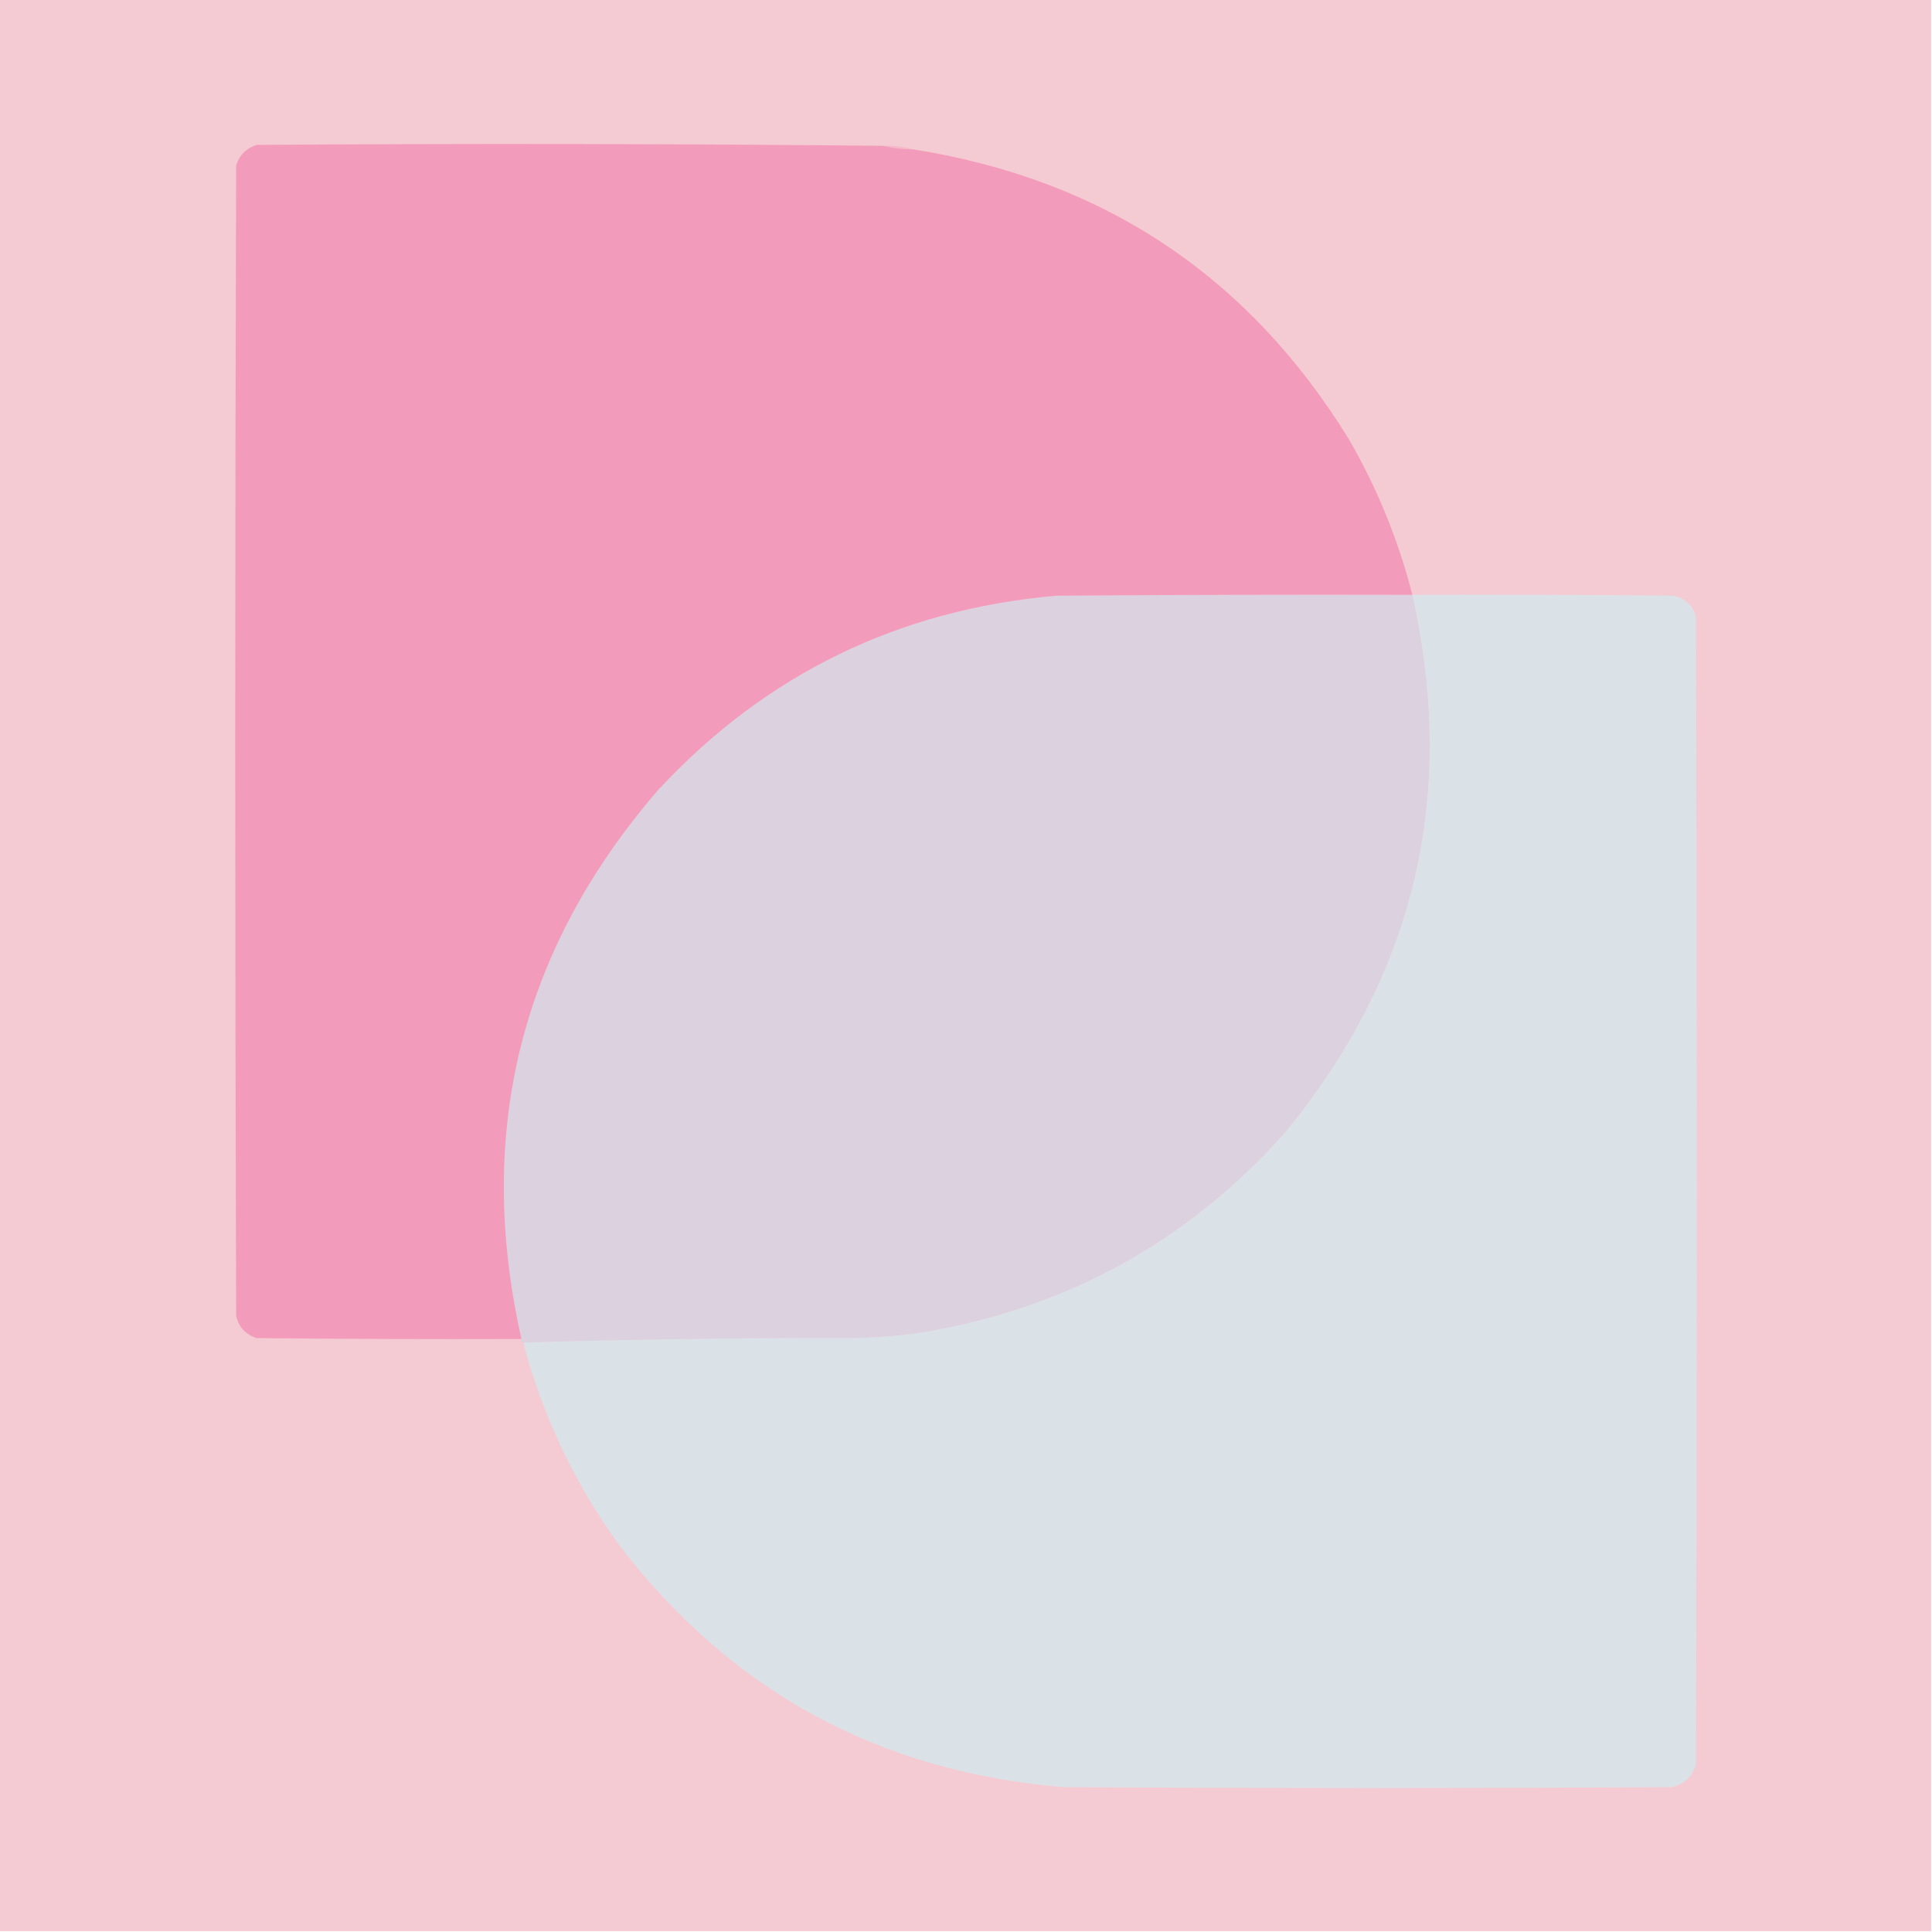
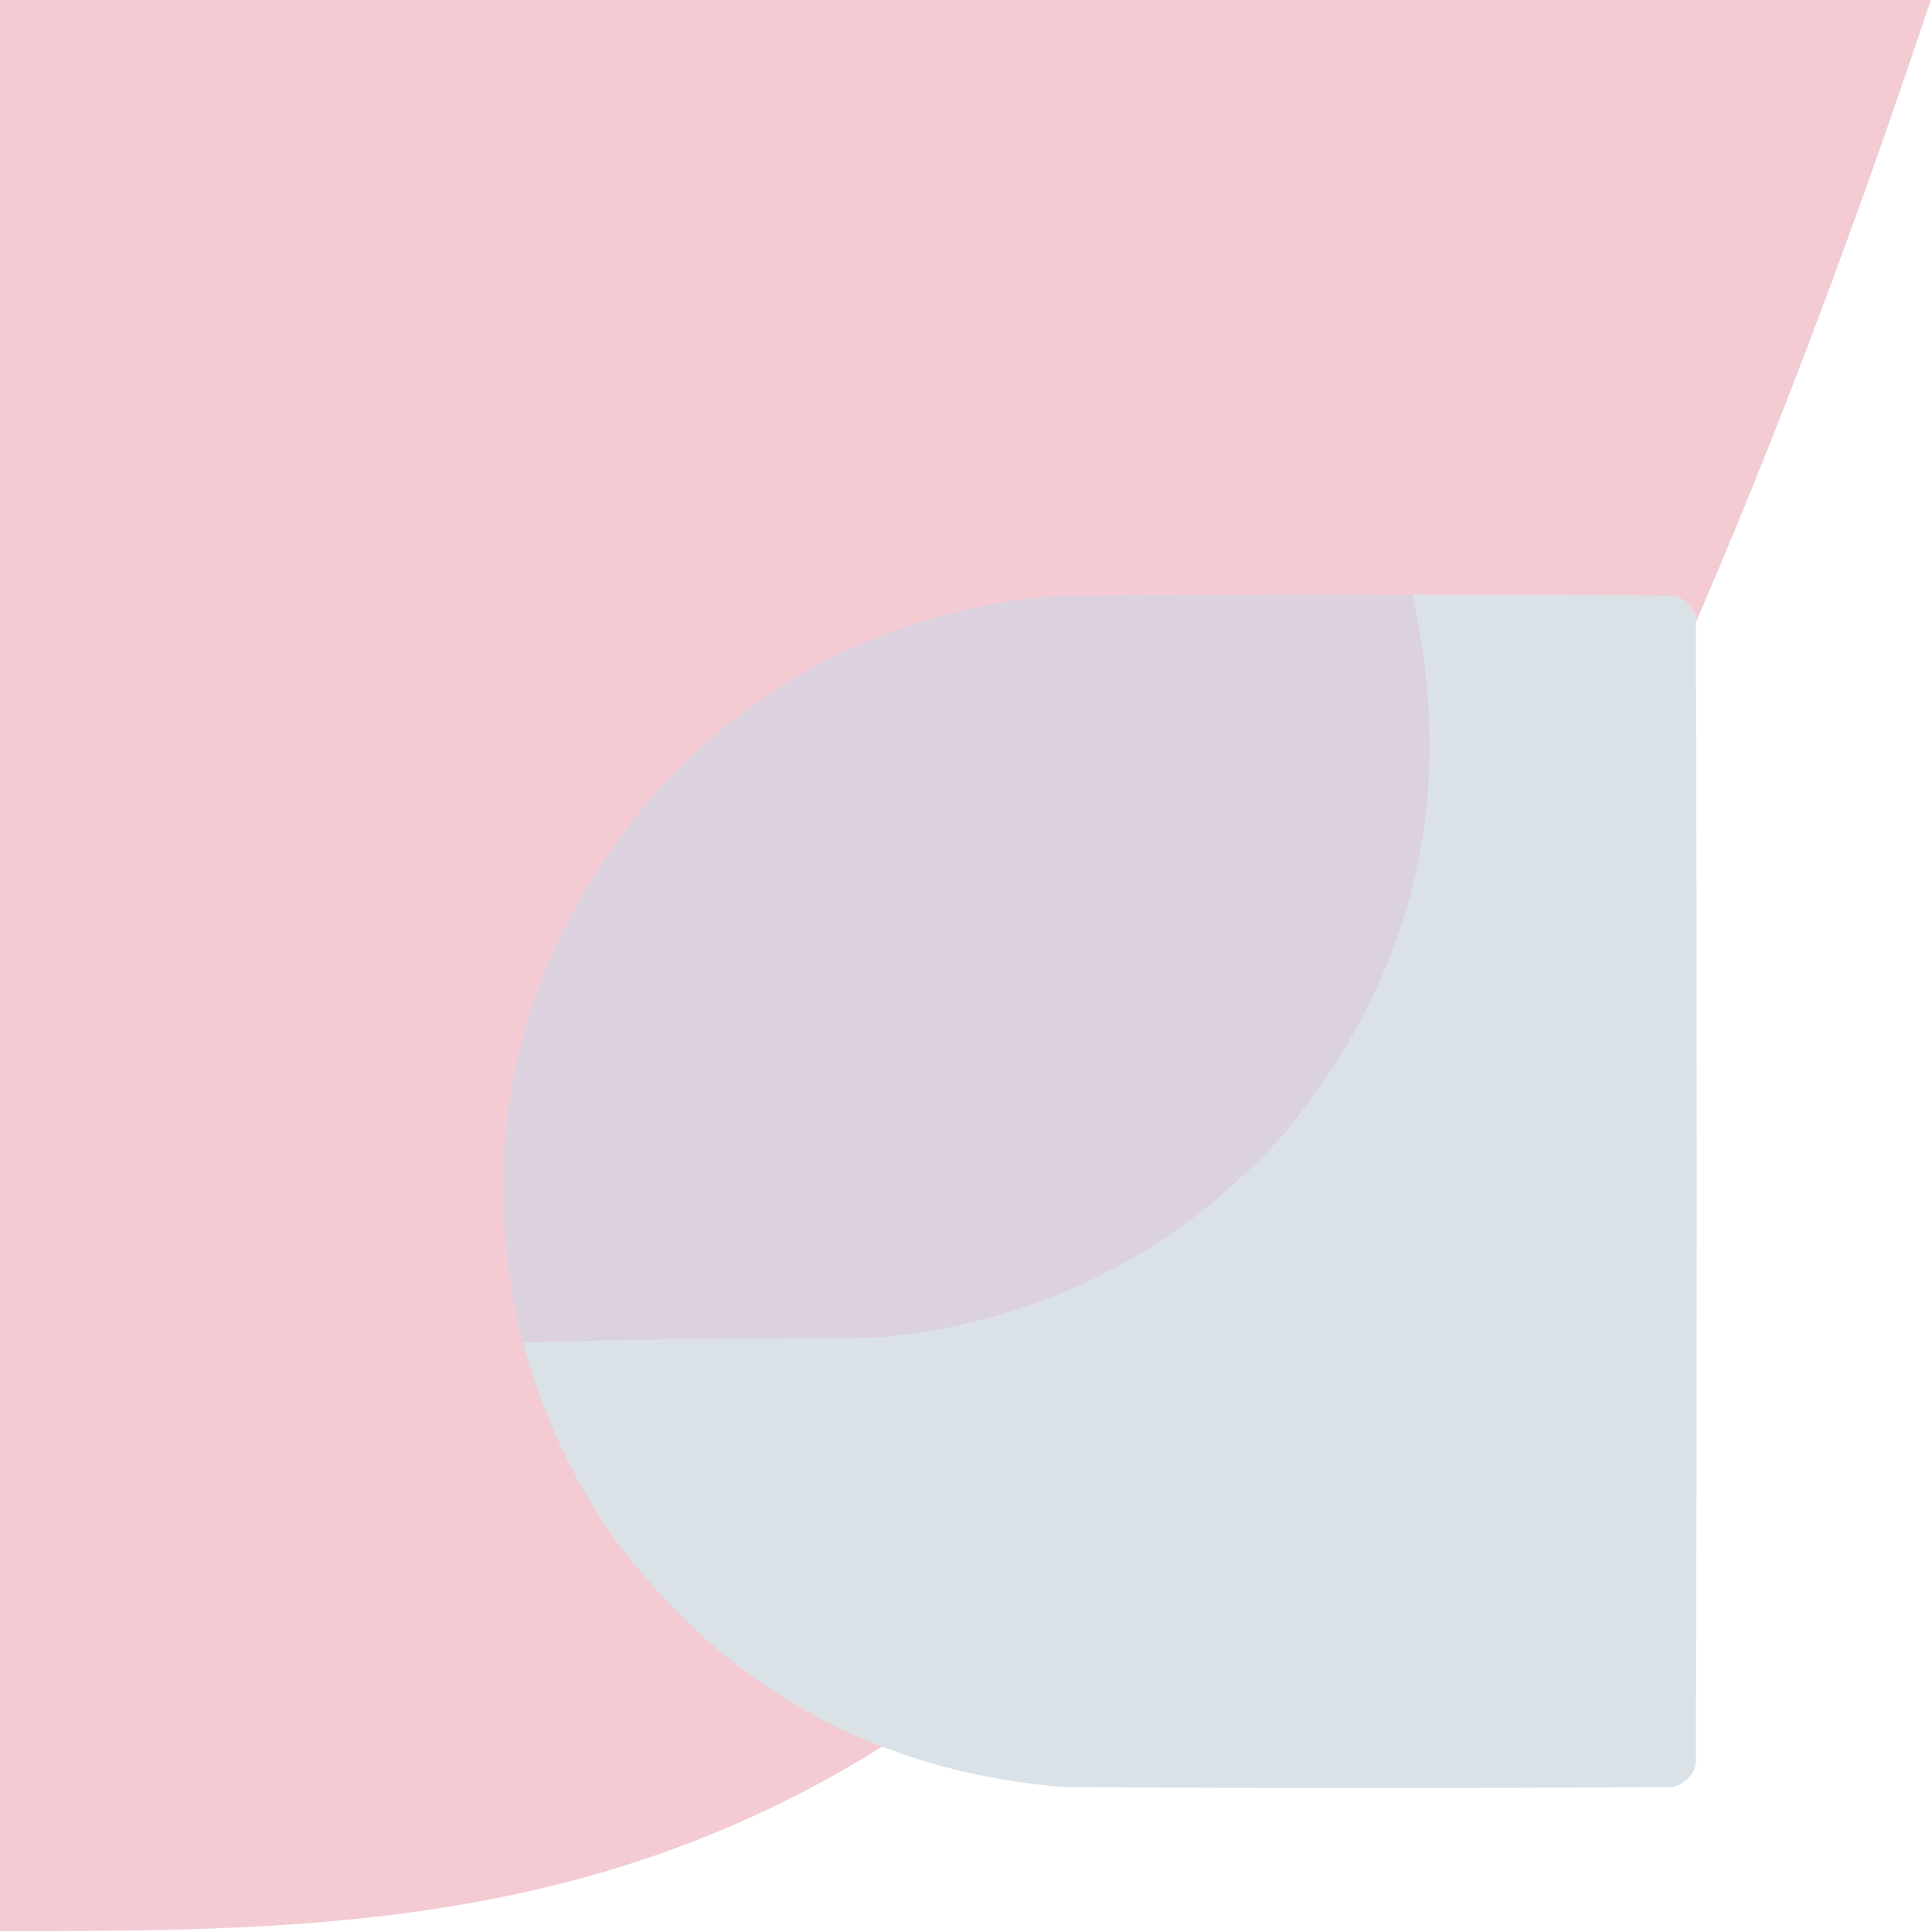
<svg xmlns="http://www.w3.org/2000/svg" version="1.1" width="1080px" height="1080px" style="shape-rendering:geometricPrecision; text-rendering:geometricPrecision; image-rendering:optimizeQuality; fill-rule:evenodd; clip-rule:evenodd">
  <g>
-     <path style="opacity:1" fill="#f4cbd2" d="M -0.5,-0.5 C 359.5,-0.5 719.5,-0.5 1079.5,-0.5C 1079.5,359.5 1079.5,719.5 1079.5,1079.5C 719.5,1079.5 359.5,1079.5 -0.5,1079.5C -0.5,719.5 -0.5,359.5 -0.5,-0.5 Z" />
+     <path style="opacity:1" fill="#f4cbd2" d="M -0.5,-0.5 C 359.5,-0.5 719.5,-0.5 1079.5,-0.5C 719.5,1079.5 359.5,1079.5 -0.5,1079.5C -0.5,719.5 -0.5,359.5 -0.5,-0.5 Z" />
  </g>
  <g>
-     <path style="opacity:1" fill="#f5bac9" d="M 493.5,81.5 C 499.404,81.321 505.071,81.988 510.5,83.5C 504.627,83.404 498.96,82.737 493.5,81.5 Z" />
-   </g>
+     </g>
  <g>
    <path style="opacity:1" fill="#dbd1df" d="M 789.5,332.5 C 814.677,444.84 790.844,545.174 718,633.5C 663.428,694.542 595.595,731.709 514.5,745C 501.897,746.791 489.231,747.791 476.5,748C 414.825,747.836 353.492,748.669 292.5,750.5C 291.662,750.158 291.328,749.492 291.5,748.5C 265.482,632.907 290.982,530.574 368,441.5C 428.038,376.9 502.204,340.734 590.5,333C 656.832,332.5 723.166,332.333 789.5,332.5 Z" />
  </g>
  <g>
    <path style="opacity:1" fill="#dbe2e7" d="M 789.5,332.5 C 838.168,332.333 886.834,332.5 935.5,333C 941.87,334.436 946.037,338.269 948,344.5C 948.667,558.5 948.667,772.5 948,986.5C 945.927,993.287 941.427,997.453 934.5,999C 821.167,999.667 707.833,999.667 594.5,999C 491.325,990.507 408.492,945.34 346,863.5C 321.172,829.177 303.339,791.51 292.5,750.5C 353.492,748.669 414.825,747.836 476.5,748C 489.231,747.791 501.897,746.791 514.5,745C 595.595,731.709 663.428,694.542 718,633.5C 790.844,545.174 814.677,444.84 789.5,332.5 Z" />
  </g>
  <g>
-     <path style="opacity:1" fill="#f39bbb" d="M 493.5,81.5 C 498.96,82.737 504.627,83.404 510.5,83.5C 616.719,100.28 697.886,154.28 754,245.5C 769.832,272.82 781.665,301.82 789.5,332.5C 723.166,332.333 656.832,332.5 590.5,333C 502.204,340.734 428.038,376.9 368,441.5C 290.982,530.574 265.482,632.907 291.5,748.5C 242.166,748.667 192.832,748.5 143.5,748C 137.269,746.037 133.436,741.87 132,735.5C 131.333,521.167 131.333,306.833 132,92.5C 133.833,86.667 137.667,82.833 143.5,81C 260.173,80.197 376.84,80.363 493.5,81.5 Z" />
-   </g>
+     </g>
</svg>